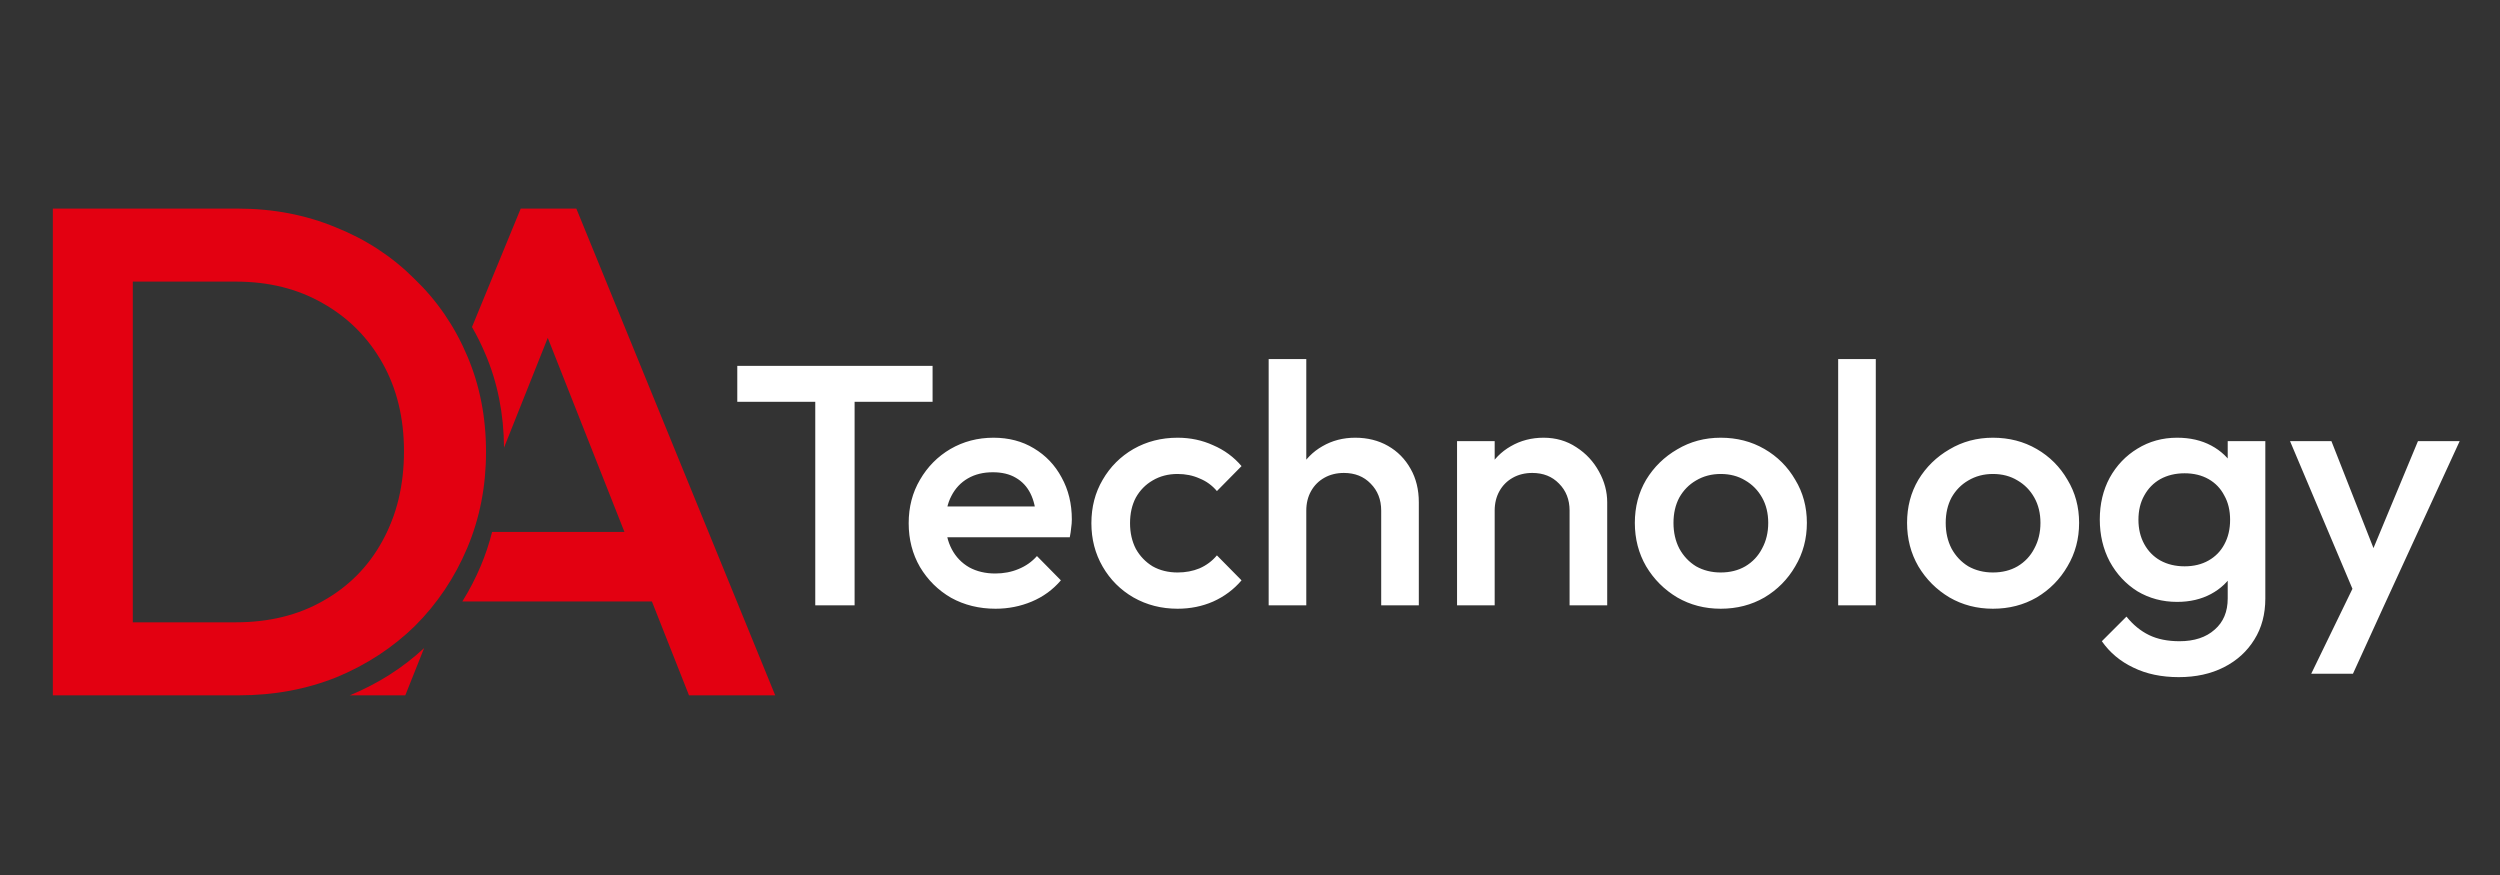
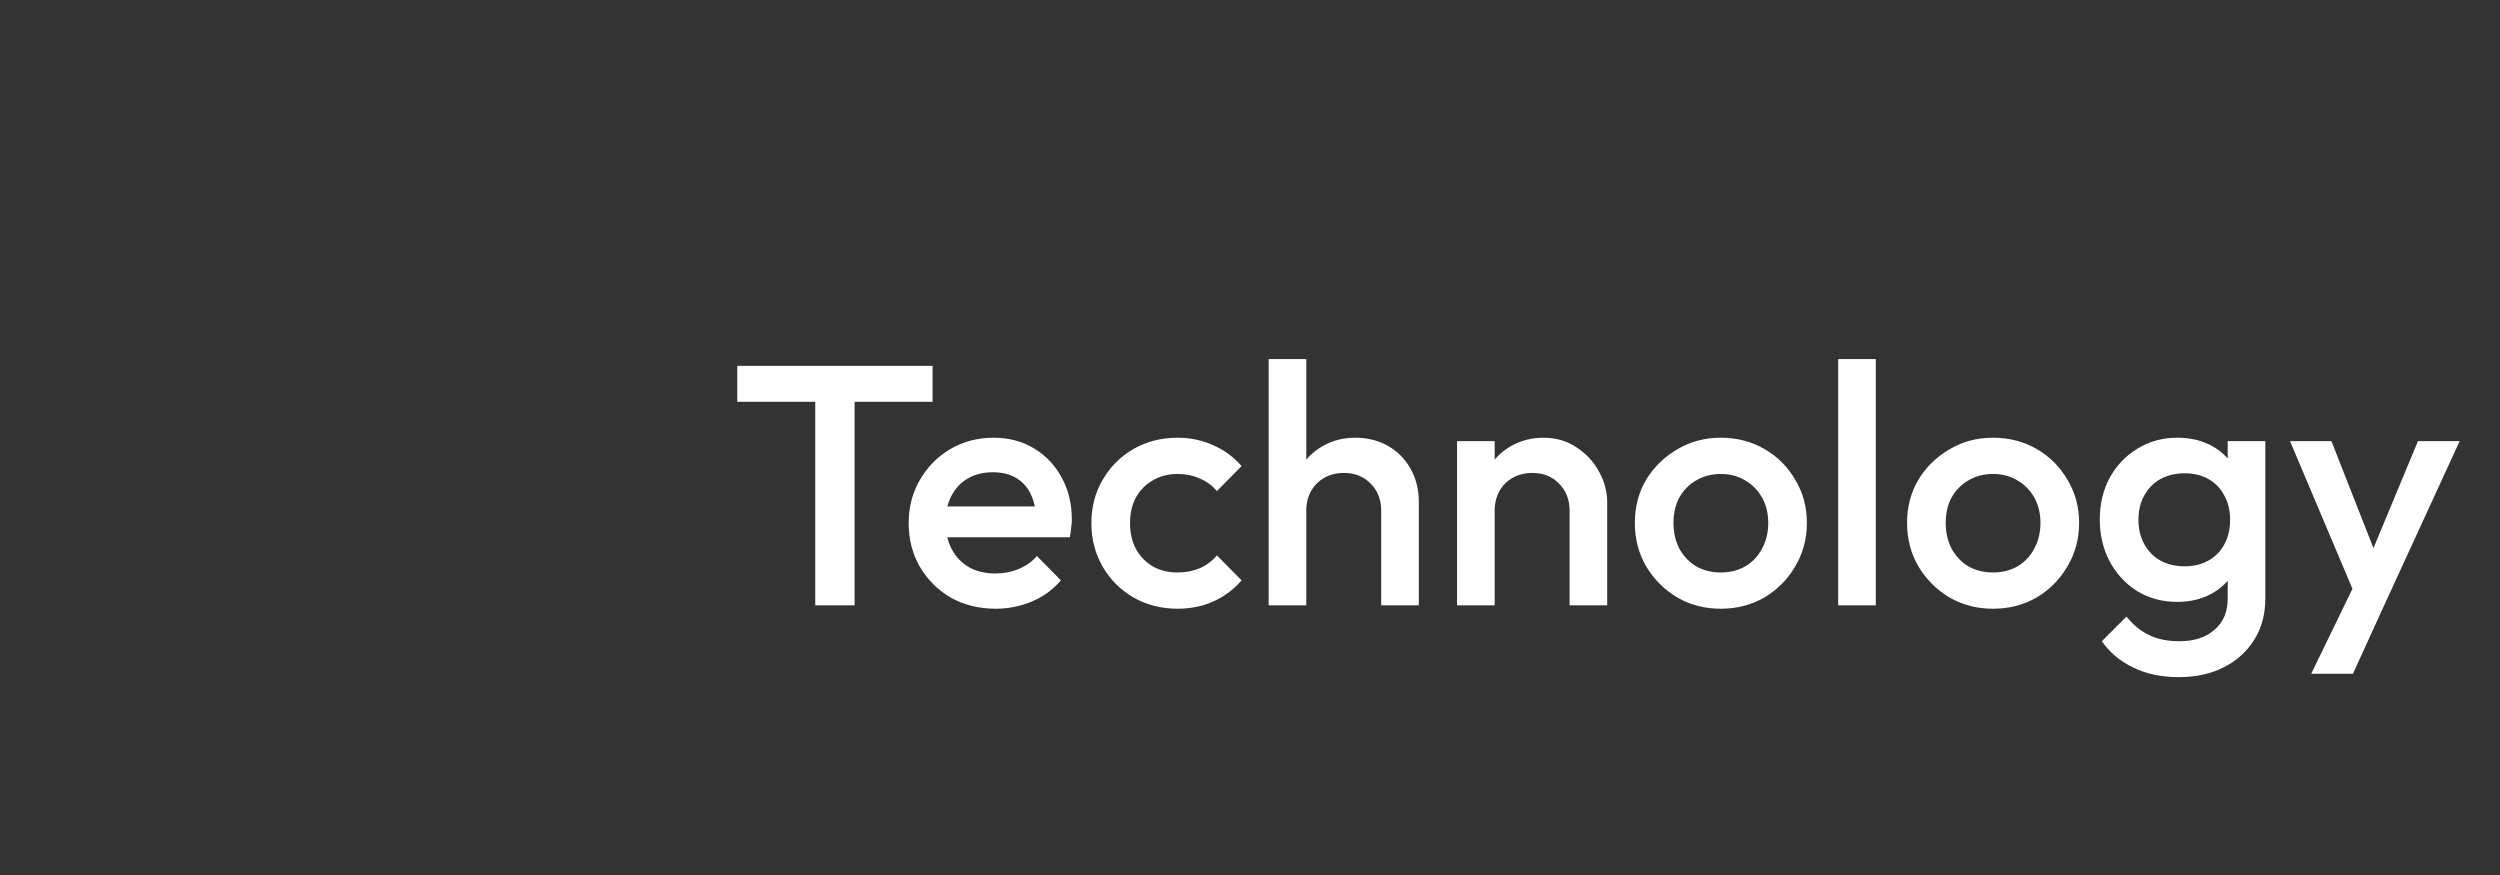
<svg xmlns="http://www.w3.org/2000/svg" width="1111" height="389" viewBox="0 0 1111 389" fill="none">
  <rect x="0" y="0" width="1111" height="389" fill="#333333" stroke="none" />
  <path d="M362.304 269V165.64H379.784V269H362.304ZM327.648 178.56V162.6H414.44V178.56H327.648ZM442.426 270.52C435.13 270.52 428.543 268.899 422.666 265.656C416.89 262.312 412.279 257.752 408.834 251.976C405.49 246.2 403.818 239.715 403.818 232.52C403.818 225.325 405.49 218.891 408.834 213.216C412.178 207.44 416.687 202.88 422.362 199.536C428.138 196.192 434.522 194.52 441.514 194.52C448.303 194.52 454.282 196.091 459.45 199.232C464.719 202.373 468.823 206.68 471.762 212.152C474.802 217.624 476.322 223.856 476.322 230.848C476.322 232.064 476.22 233.331 476.018 234.648C475.916 235.864 475.714 237.232 475.41 238.752H415.522V225.072H466.746L460.514 230.544C460.311 226.085 459.45 222.336 457.93 219.296C456.41 216.256 454.231 213.925 451.394 212.304C448.658 210.683 445.263 209.872 441.21 209.872C436.954 209.872 433.255 210.784 430.114 212.608C426.972 214.432 424.54 217.016 422.818 220.36C421.095 223.603 420.234 227.504 420.234 232.064C420.234 236.624 421.146 240.627 422.97 244.072C424.794 247.517 427.378 250.203 430.722 252.128C434.066 253.952 437.916 254.864 442.274 254.864C446.023 254.864 449.468 254.205 452.61 252.888C455.852 251.571 458.588 249.645 460.818 247.112L471.458 257.904C467.911 262.059 463.604 265.2 458.538 267.328C453.471 269.456 448.1 270.52 442.426 270.52ZM523.317 270.52C516.122 270.52 509.586 268.848 503.709 265.504C497.933 262.16 493.373 257.6 490.029 251.824C486.685 246.048 485.013 239.613 485.013 232.52C485.013 225.325 486.685 218.891 490.029 213.216C493.373 207.44 497.933 202.88 503.709 199.536C509.586 196.192 516.122 194.52 523.317 194.52C528.992 194.52 534.261 195.635 539.125 197.864C544.09 199.992 548.296 203.083 551.741 207.136L540.797 218.232C538.669 215.699 536.085 213.824 533.045 212.608C530.106 211.291 526.864 210.632 523.317 210.632C519.162 210.632 515.464 211.595 512.221 213.52C509.08 215.344 506.597 217.877 504.773 221.12C503.05 224.363 502.189 228.163 502.189 232.52C502.189 236.776 503.05 240.576 504.773 243.92C506.597 247.163 509.08 249.747 512.221 251.672C515.464 253.496 519.162 254.408 523.317 254.408C526.864 254.408 530.106 253.8 533.045 252.584C536.085 251.267 538.669 249.341 540.797 246.808L551.741 257.904C548.296 261.957 544.09 265.099 539.125 267.328C534.261 269.456 528.992 270.52 523.317 270.52ZM613.803 269V226.896C613.803 222.032 612.233 218.029 609.091 214.888C606.051 211.747 602.099 210.176 597.235 210.176C593.993 210.176 591.105 210.885 588.571 212.304C586.038 213.723 584.062 215.699 582.643 218.232C581.225 220.765 580.515 223.653 580.515 226.896L573.979 223.248C573.979 217.675 575.195 212.76 577.627 208.504C580.059 204.147 583.403 200.752 587.659 198.32C592.017 195.787 596.881 194.52 602.251 194.52C607.723 194.52 612.587 195.736 616.843 198.168C621.099 200.6 624.443 203.995 626.875 208.352C629.307 212.608 630.523 217.573 630.523 223.248V269H613.803ZM563.795 269V159.56H580.515V269H563.795ZM697.522 269V226.896C697.522 222.032 695.952 218.029 692.81 214.888C689.77 211.747 685.818 210.176 680.954 210.176C677.712 210.176 674.824 210.885 672.29 212.304C669.757 213.723 667.781 215.699 666.362 218.232C664.944 220.765 664.234 223.653 664.234 226.896L657.698 223.248C657.698 217.675 658.914 212.76 661.346 208.504C663.778 204.147 667.122 200.752 671.378 198.32C675.736 195.787 680.6 194.52 685.97 194.52C691.442 194.52 696.306 195.939 700.562 198.776C704.818 201.512 708.162 205.109 710.594 209.568C713.026 213.925 714.242 218.485 714.242 223.248V269H697.522ZM647.514 269V196.04H664.234V269H647.514ZM764.673 270.52C757.58 270.52 751.145 268.848 745.369 265.504C739.593 262.059 734.982 257.448 731.537 251.672C728.193 245.896 726.521 239.461 726.521 232.368C726.521 225.275 728.193 218.891 731.537 213.216C734.982 207.541 739.593 203.032 745.369 199.688C751.145 196.243 757.58 194.52 764.673 194.52C771.868 194.52 778.353 196.192 784.129 199.536C789.905 202.88 794.465 207.44 797.809 213.216C801.254 218.891 802.977 225.275 802.977 232.368C802.977 239.461 801.254 245.896 797.809 251.672C794.465 257.448 789.905 262.059 784.129 265.504C778.353 268.848 771.868 270.52 764.673 270.52ZM764.673 254.408C768.828 254.408 772.476 253.496 775.617 251.672C778.86 249.747 781.342 247.112 783.065 243.768C784.889 240.424 785.801 236.624 785.801 232.368C785.801 228.112 784.889 224.363 783.065 221.12C781.241 217.877 778.758 215.344 775.617 213.52C772.476 211.595 768.828 210.632 764.673 210.632C760.62 210.632 756.972 211.595 753.729 213.52C750.588 215.344 748.105 217.877 746.281 221.12C744.558 224.363 743.697 228.112 743.697 232.368C743.697 236.624 744.558 240.424 746.281 243.768C748.105 247.112 750.588 249.747 753.729 251.672C756.972 253.496 760.62 254.408 764.673 254.408ZM816.881 269V159.56H833.601V269H816.881ZM885.65 270.52C878.556 270.52 872.122 268.848 866.346 265.504C860.57 262.059 855.959 257.448 852.514 251.672C849.17 245.896 847.498 239.461 847.498 232.368C847.498 225.275 849.17 218.891 852.514 213.216C855.959 207.541 860.57 203.032 866.346 199.688C872.122 196.243 878.556 194.52 885.65 194.52C892.844 194.52 899.33 196.192 905.106 199.536C910.882 202.88 915.442 207.44 918.786 213.216C922.231 218.891 923.954 225.275 923.954 232.368C923.954 239.461 922.231 245.896 918.786 251.672C915.442 257.448 910.882 262.059 905.106 265.504C899.33 268.848 892.844 270.52 885.65 270.52ZM885.65 254.408C889.804 254.408 893.452 253.496 896.594 251.672C899.836 249.747 902.319 247.112 904.042 243.768C905.866 240.424 906.778 236.624 906.778 232.368C906.778 228.112 905.866 224.363 904.042 221.12C902.218 217.877 899.735 215.344 896.594 213.52C893.452 211.595 889.804 210.632 885.65 210.632C881.596 210.632 877.948 211.595 874.706 213.52C871.564 215.344 869.082 217.877 867.258 221.12C865.535 224.363 864.674 228.112 864.674 232.368C864.674 236.624 865.535 240.424 867.258 243.768C869.082 247.112 871.564 249.747 874.706 251.672C877.948 253.496 881.596 254.408 885.65 254.408ZM968.258 300.92C960.557 300.92 953.818 299.501 948.042 296.664C942.266 293.928 937.605 290.027 934.058 284.96L945.002 274.016C947.941 277.664 951.285 280.4 955.034 282.224C958.783 284.048 963.293 284.96 968.562 284.96C975.149 284.96 980.367 283.237 984.218 279.792C988.069 276.448 989.994 271.837 989.994 265.96V248.024L992.882 231.912L989.994 215.648V196.04H1006.71V265.96C1006.71 272.952 1005.09 279.032 1001.85 284.2C998.607 289.469 994.098 293.573 988.322 296.512C982.546 299.451 975.858 300.92 968.258 300.92ZM967.498 267.48C961.013 267.48 955.135 265.909 949.866 262.768C944.698 259.525 940.594 255.117 937.554 249.544C934.615 243.971 933.146 237.739 933.146 230.848C933.146 223.957 934.615 217.776 937.554 212.304C940.594 206.832 944.698 202.525 949.866 199.384C955.135 196.141 961.013 194.52 967.498 194.52C973.274 194.52 978.341 195.685 982.698 198.016C987.055 200.347 990.45 203.589 992.882 207.744C995.314 211.797 996.53 216.56 996.53 222.032V239.968C996.53 245.339 995.263 250.101 992.73 254.256C990.298 258.411 986.903 261.653 982.546 263.984C978.189 266.315 973.173 267.48 967.498 267.48ZM970.842 251.672C974.895 251.672 978.442 250.811 981.482 249.088C984.522 247.365 986.853 244.984 988.474 241.944C990.197 238.803 991.058 235.155 991.058 231C991.058 226.845 990.197 223.248 988.474 220.208C986.853 217.067 984.522 214.635 981.482 212.912C978.442 211.189 974.895 210.328 970.842 210.328C966.789 210.328 963.191 211.189 960.05 212.912C957.01 214.635 954.629 217.067 952.906 220.208C951.183 223.248 950.322 226.845 950.322 231C950.322 235.053 951.183 238.651 952.906 241.792C954.629 244.933 957.01 247.365 960.05 249.088C963.191 250.811 966.789 251.672 970.842 251.672ZM1048.85 269.76L1017.69 196.04H1036.08L1057.36 250.152H1052.04L1074.54 196.04H1093.08L1059.18 269.76H1048.85ZM1027.11 299.4L1049.76 252.736L1059.18 269.76L1045.66 299.4H1027.11Z" fill="white" />
-   <path fill-rule="evenodd" clip-rule="evenodd" d="M184.324 223.878C185.127 218.986 185.529 213.873 185.529 208.541C185.529 207.151 185.501 205.776 185.445 204.417L163.592 257.532C169.356 252.427 174.142 246.384 177.95 239.402C180.642 234.539 182.767 229.364 184.324 223.878ZM205.462 267.285C208.575 262.314 211.303 257.049 213.648 251.492C215.712 246.598 217.394 241.563 218.692 236.385H277.499L243.43 150.149L223.988 198.928C223.879 183.834 221.099 169.927 215.648 157.208C213.906 153.078 211.941 149.119 209.753 145.333L231.408 92.7H256.128L344.502 309H306.186L289.706 267.285H205.462ZM188.486 287.996L180.114 309H155.47C155.499 308.989 155.527 308.977 155.556 308.966C168.059 303.772 179.036 296.782 188.486 287.996Z" fill="#E30011" />
-   <path d="M47.895 309V276.555H104.751C119.583 276.555 132.561 273.362 143.685 266.976C155.015 260.59 163.77 251.732 169.95 240.402C176.336 228.866 179.529 215.579 179.529 200.541C179.529 185.709 176.336 172.628 169.95 161.298C163.564 149.968 154.706 141.11 143.376 134.724C132.252 128.338 119.377 125.145 104.751 125.145H47.895V92.7H105.678C121.334 92.7 135.857 95.481 149.247 101.043C162.637 106.399 174.276 114.021 184.164 123.909C194.258 133.591 202.086 145.024 207.648 158.208C213.21 171.186 215.991 185.4 215.991 200.85C215.991 216.094 213.21 230.308 207.648 243.492C202.086 256.676 194.361 268.212 184.473 278.1C174.585 287.782 162.946 295.404 149.556 300.966C136.166 306.322 121.746 309 106.296 309H47.895ZM23.484 309V92.7H59.019V309H23.484Z" fill="#E30011" />
</svg>